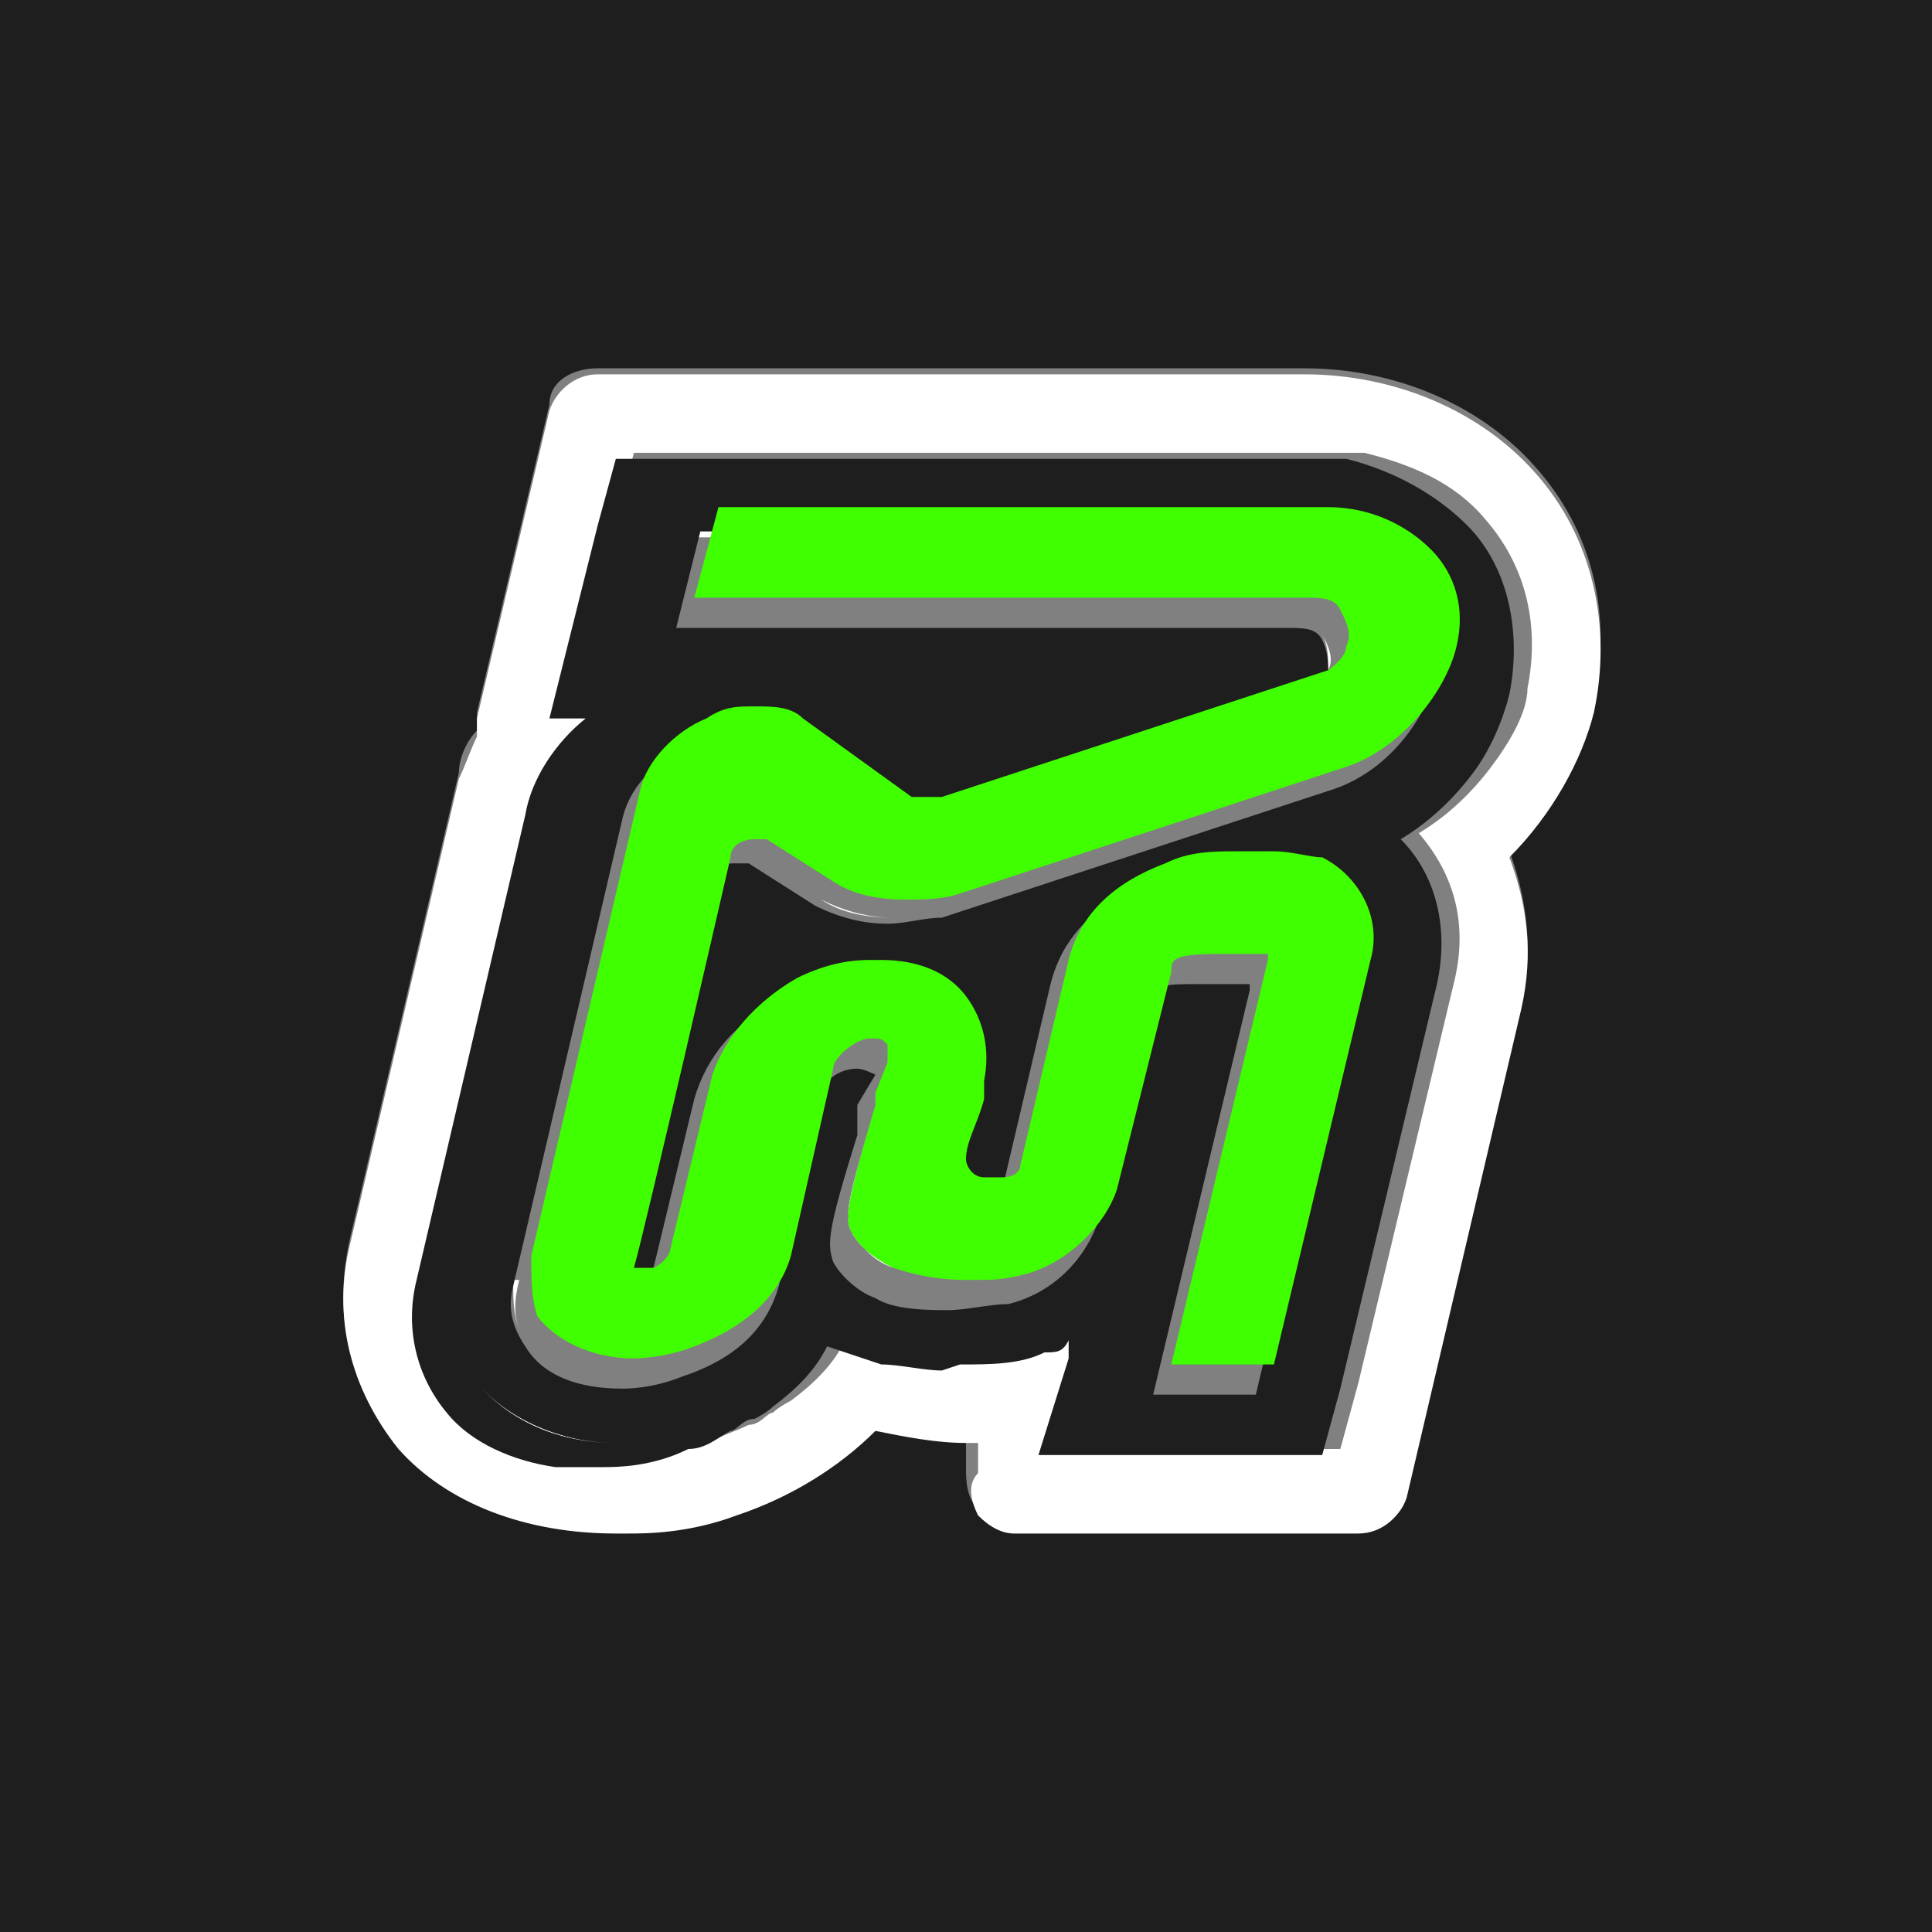
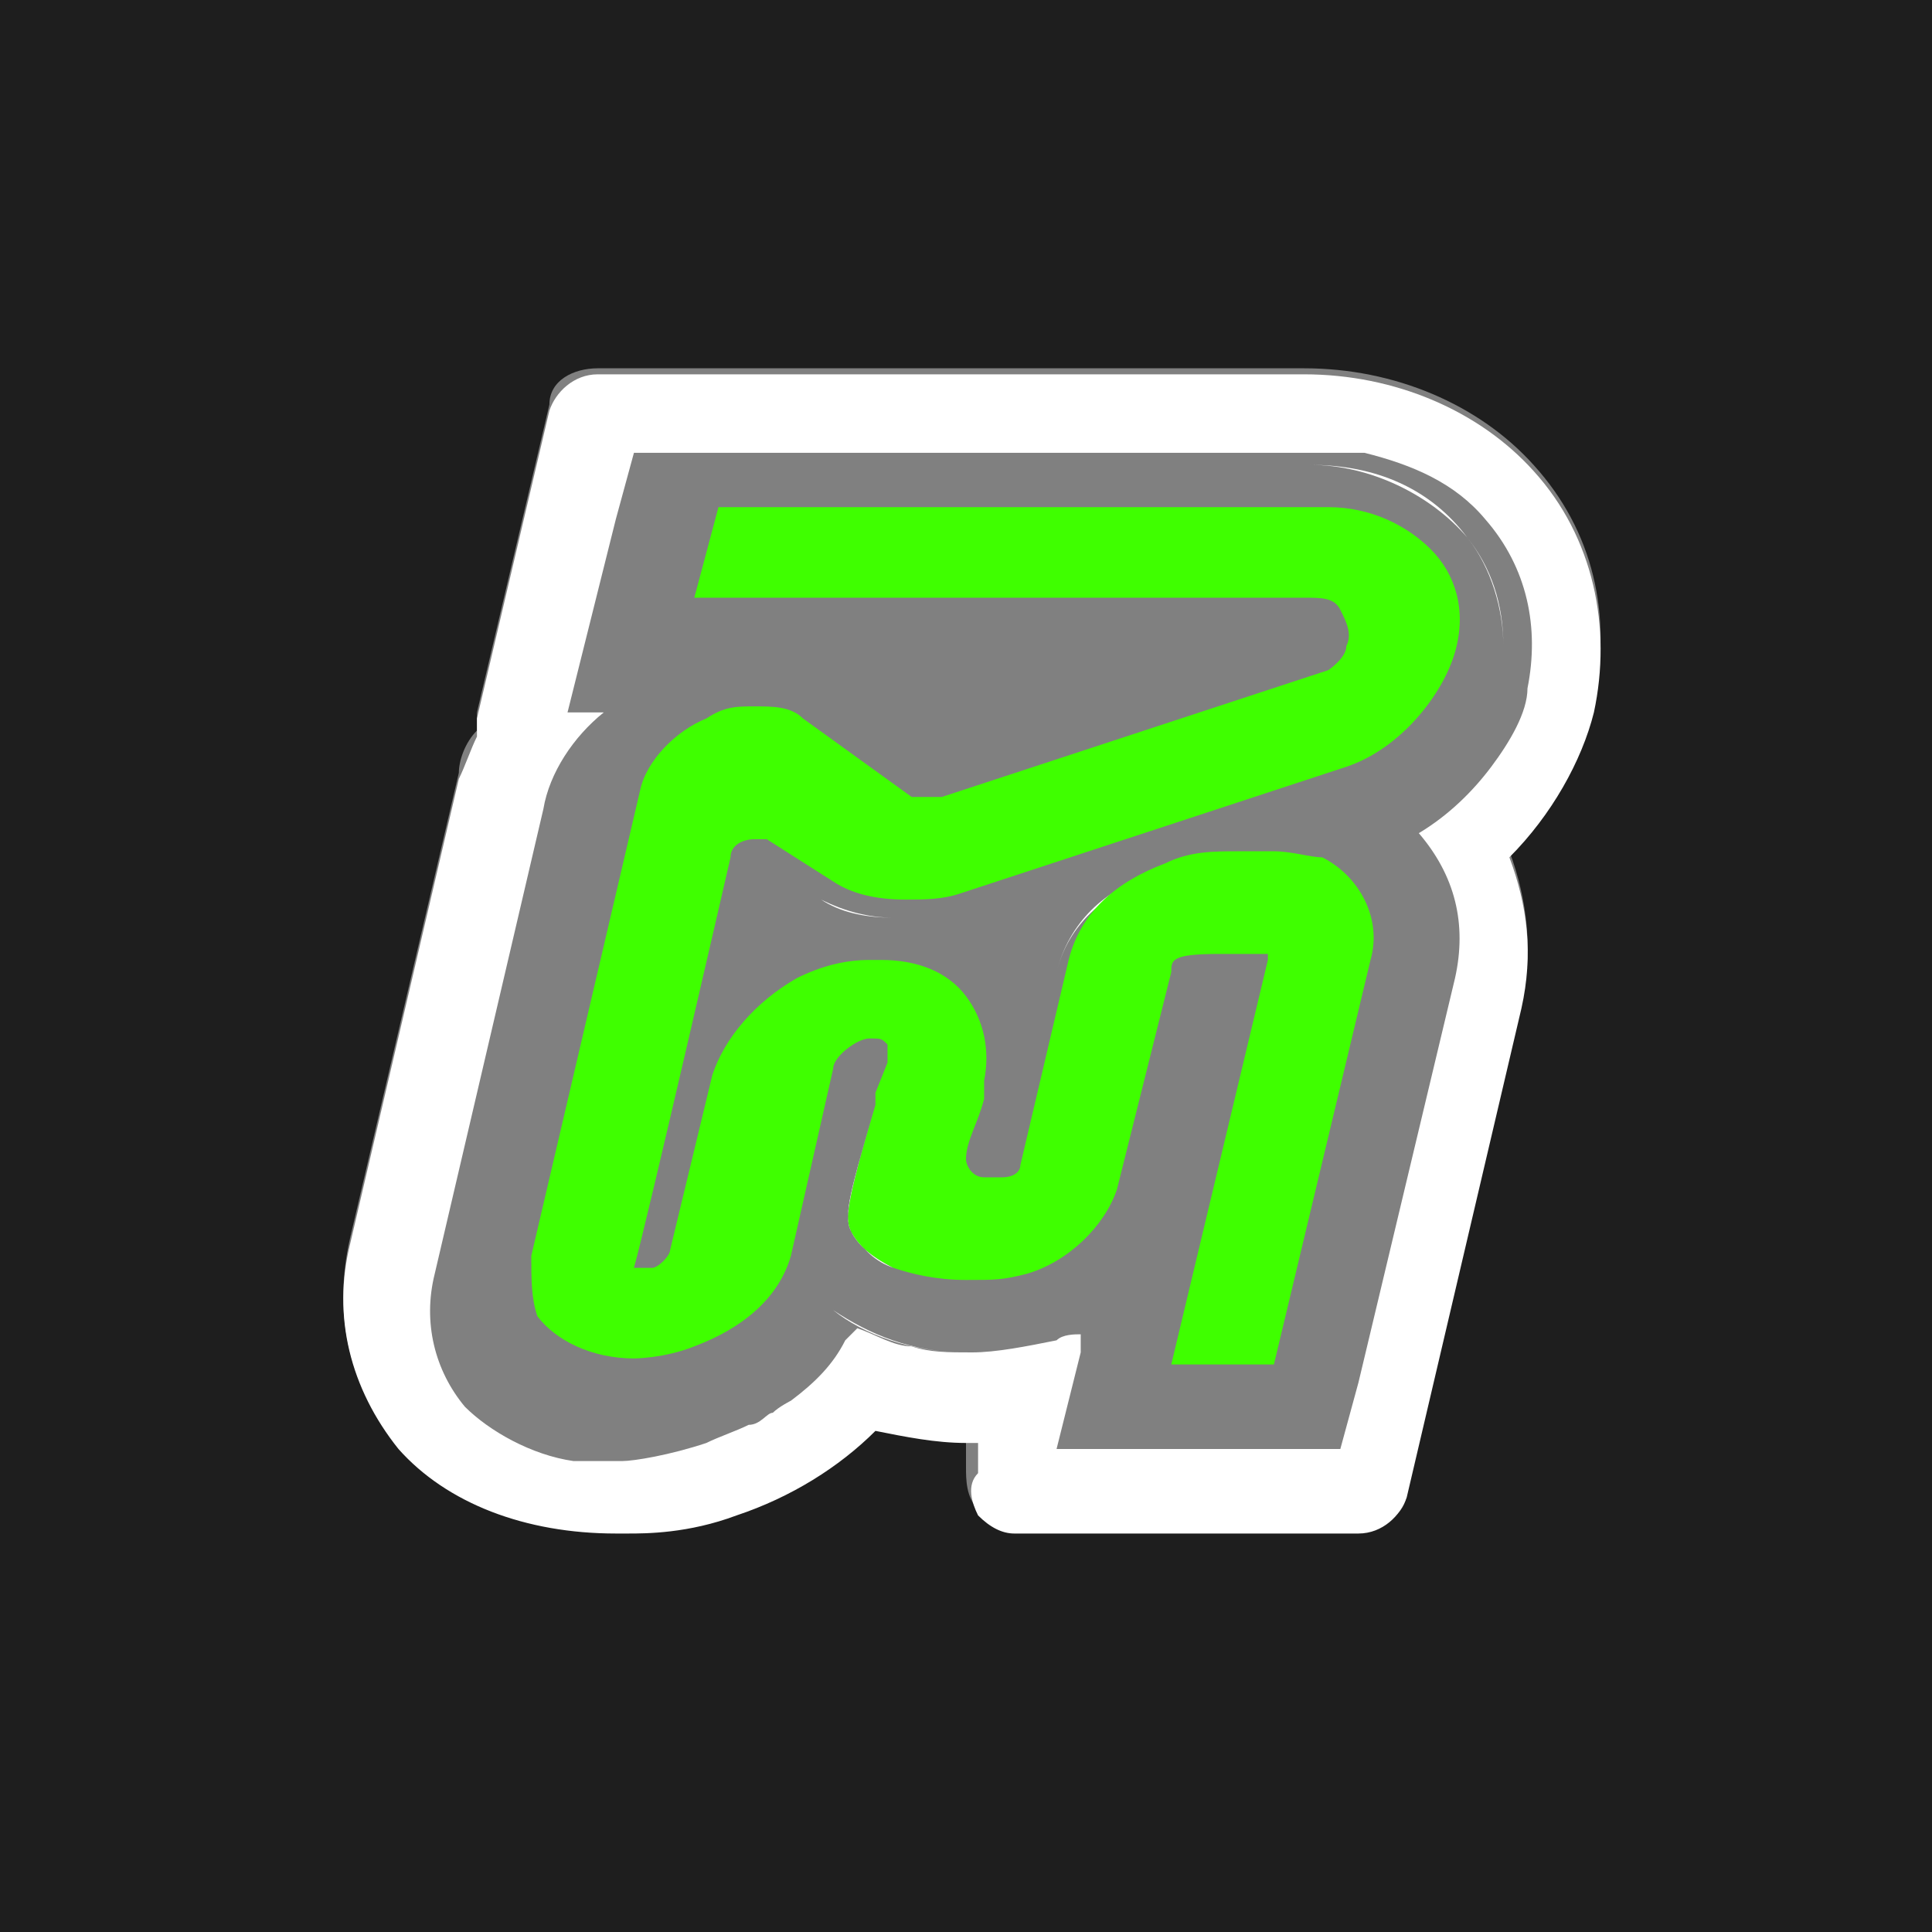
<svg xmlns="http://www.w3.org/2000/svg" id="Layer_2" version="1.1" viewBox="0 0 32 32">
  <rect x="0" y="0" width="32" height="32" fill="#808080" stroke="none" />
  <defs>
    <style>
      .st0 {
        fill: #1e1e1e;
      }

      .st1 {
        fill: #3fff00;
      }

      .st2 {
        fill: #fff;
      }
    </style>
  </defs>
  <path class="st0" d="M0,0v32h32V0H0ZM26.4,11.7c-.2.9-.7,1.7-1.4,2.4.3.8.4,1.7.2,2.5l-1.9,8.1c0,.4-.4.6-.8.6h-5.7c-.3,0-.5-.1-.6-.3-.2-.2-.2-.5-.2-.7v-.5c0,0,0,0,0,0-.5,0-1,0-1.5-.2-.6.6-1.4,1.1-2.3,1.4-.8.2-1.4.3-1.8.3h-.2c-1.4,0-2.7-.5-3.6-1.4-.8-.9-1.1-2.1-.8-3.4l1.8-7.7c0-.2.1-.5.3-.7,0-.1,0-.2,0-.3l1.2-5.1c0-.4.4-.6.8-.6h11.7c1.5,0,2.9.6,3.8,1.6h0c1,1.1,1.3,2.5,1,3.9Z" />
  <path class="st2" d="M16.7,19.5l.8-3.4c.2-.8.8-1.4,1.6-1.6.4-.1.8-.2,1.2-.2h0c-.4,0-.8,0-1.2.2-.8.3-1.4.8-1.6,1.6l-.8,3.4c0,.1-.1.2-.3.2h0c.1,0,.2,0,.3-.2Z" />
  <path class="st2" d="M14.5,16.1c0,0-.1,0-.2,0,0,0,.1,0,.2,0h0Z" />
  <path class="st2" d="M21.7,14.4c-.2,0-.5-.1-.8-.2h0c.3,0,.5,0,.8.2Z" />
  <path class="st2" d="M11.1,21l.7-2.9c.2-.7.7-1.3,1.4-1.6-.7.4-1.2,1-1.4,1.6l-.7,2.9c0,.1-.2.3-.3.3,0,0,0,0,0,0,0,0,0,0,0,0,.2,0,.3-.2.3-.3Z" />
  <path class="st2" d="M10.6,21.3s0,0,0,0h0s0,0,0,0Z" />
  <path class="st2" d="M13.8,21.7c.5.4,1.3.7,2.2.7-.9,0-1.6-.3-2.2-.7Z" />
  <path class="st2" d="M24.3,8.9c.4.5.6,1.2.6,1.8,0-.7-.2-1.3-.6-1.8-.6-.7-1.6-1.2-2.6-1.2h0c1.1,0,2,.4,2.6,1.2Z" />
-   <path class="st2" d="M10.2,23.9c-1,0-1.8-.4-2.3-1,.5.6,1.4,1,2.3,1Z" />
  <path class="st2" d="M12.5,14.2c0,0-.1,0-.2,0s0,0,0,0c0,0,.2,0,.2,0l1.1.7c.3.2.7.3,1.2.3s0,0,0,0c-.4,0-.8-.1-1.2-.3l-1.1-.7Z" />
-   <path class="st2" d="M21.6,8.8c.7,0,1.3.3,1.7.7-.4-.4-1-.7-1.7-.7h-10.1l-.4,1.6h0l.4-1.5h10.1Z" />
  <path class="st2" d="M25.4,7.8c-.9-1-2.3-1.6-3.8-1.6h-11.7c-.4,0-.7.3-.8.6l-1.2,5.1c0,.1,0,.2,0,.3-.1.2-.2.5-.3.7l-1.8,7.7c-.3,1.2,0,2.4.8,3.4.8.9,2.1,1.4,3.6,1.4h.2c.3,0,1,0,1.8-.3.9-.3,1.7-.8,2.3-1.4.5.1,1,.2,1.5.2h.2v.5c-.2.2-.1.5,0,.7.2.2.4.3.6.3h5.7c.4,0,.7-.3.8-.6l1.9-8.1c.2-.9.1-1.7-.2-2.5.7-.7,1.2-1.6,1.4-2.4.3-1.4,0-2.9-1-4h0ZM14,22.2s0,0,0,0c-.2.4-.5.7-.9,1,0,0-.2.1-.3.2-.1,0-.2.2-.4.2-.2.1-.5.2-.7.3-.6.2-1.2.3-1.4.3h0c-.3,0-.5,0-.8,0-.7-.1-1.4-.5-1.8-.9-.5-.6-.7-1.4-.5-2.2l1.8-7.7c.1-.6.5-1.2,1-1.6h0s0,0,0,0h-.6l.4-1.6.4-1.6.3-1.1h11.3c.3,0,.5,0,.8,0,.8.2,1.5.5,2,1.1.7.8.9,1.8.7,2.8,0,.4-.3.9-.6,1.3-.3.4-.7.8-1.2,1.1,0,0,0,0,0,0,.6.7.8,1.5.6,2.4l-1.6,6.7-.3,1.1h-4.7l.4-1.6v-.3c0,0,0,0,0,0h0c-.1,0-.3,0-.4.1-.5.1-1,.2-1.4.2s-.7,0-1-.1c-.3,0-.6-.2-.9-.3,0,0,0,0,0,0Z" />
  <path class="st2" d="M20.8,16.1s0,0,0,0l-1.6,6.7h0s0,0,0,0l1.6-6.7s0,0,0,0Z" />
-   <path class="st2" d="M13.5,11.5s0,0-.1,0h0s0,0,.1,0Z" />
-   <path class="st2" d="M8.5,21.2l1.8-7.7c.1-.5.5-1,1.1-1.2.3-.1.5-.2.8-.2s.6,0,.8.2l1.8,1.3c0,0,.2,0,.3,0s.1,0,.2,0l6.4-2.1c0,0,.3-.2.3-.4,0-.2,0-.4-.1-.6.1.2.2.4.1.6,0,.2-.3.4-.3.4l-6.4,2.1c0,0-.1,0-.2,0,0,0-.2,0-.3,0l-1.8-1.3c-.2-.2-.5-.2-.8-.2s-.5,0-.8.2c-.5.2-1,.7-1.1,1.2l-1.8,7.7c0,.4,0,.7.2,1-.2-.3-.2-.6-.1-1Z" />
  <path class="st2" d="M14.5,18.3c-.5,1.7-.5,1.9-.4,2.1.1.2.3.4.7.6-.3-.1-.5-.3-.7-.6-.1-.3-.1-.4.4-2.1,0-.1,0-.2,0-.2,0-.1,0-.2,0-.3,0,0,0,0,0,0,0,0,0,.2,0,.3,0,0,0,.1,0,.2Z" />
-   <path class="st0" d="M15.9,22.6c.5,0,1,0,1.4-.2.2,0,.3,0,.4-.2h0s0,0,0,0v.3c0,0-.5,1.6-.5,1.6h4.7l.3-1.1,1.6-6.7c.2-.9,0-1.8-.6-2.4,0,0,0,0,0,0,.5-.3.9-.7,1.2-1.1.3-.4.5-.9.6-1.3.2-1,0-2.1-.7-2.8-.5-.5-1.2-.9-2-1.1-.3,0-.5,0-.8,0h-11.3l-.3,1.1-.4,1.6-.4,1.6h.6s0,0,0,0h0c-.5.4-.9,1-1,1.6l-1.8,7.7c-.2.8,0,1.6.5,2.2.4.5,1.1.8,1.8.9.2,0,.5,0,.8,0h0c.2,0,.8,0,1.4-.3.3,0,.5-.2.7-.3.1,0,.2-.2.4-.2,0,0,.2-.1.3-.2.4-.3.7-.6.9-1,0,0,0,0,0,0,0,0,0,0,0,0,.3.1.6.2.9.3.3,0,.7.1,1,.1ZM14.5,17.8s0,0,0,0c0,0-.2-.1-.3-.1-.3,0-.6.2-.6.5l-.7,3.1c-.2.7-.7,1.2-1.6,1.5-.5.2-.9.2-1,.2h0c-.7,0-1.3-.2-1.6-.7-.2-.3-.3-.6-.2-1l1.8-7.7c.1-.5.5-1,1.1-1.2.3-.1.5-.2.8-.2s.6,0,.8.2l1.8,1.3c0,0,.2,0,.3,0s.1,0,.2,0l6.4-2.1c0,0,.3-.2.3-.4,0-.2,0-.4-.1-.6-.1-.2-.3-.2-.6-.2h-10.1l.4-1.6h10.1c.7,0,1.3.3,1.7.7.4.4.5,1,.4,1.7-.2.7-.8,1.6-1.8,1.9l-6.4,2.1c-.3,0-.6.1-.9.1,0,0,0,0,0,0-.4,0-.8-.1-1.2-.3l-1.1-.7c0,0-.1,0-.2,0,0,0,0,0,0,0-.2,0-.3,0-.4.3,0,0-1.4,6-1.6,6.8,0,0,0,0,0,0,0,0,.2,0,.3,0h0s0,0,0,0c0,0,0,0,0,0,0,0,0,0,0,0,.2,0,.3-.2.3-.3l.7-2.9c.2-.7.7-1.3,1.4-1.6.4-.2.8-.3,1.2-.3,0,0,.1,0,.2,0h0c.6,0,1.1.2,1.4.6.3.4.5.9.3,1.4,0,0,0,.1,0,.3-.1.4-.2.8-.3,1,0,.2,0,.3.3.3h.3c.1,0,.2,0,.3-.2l.8-3.4c.2-.8.8-1.4,1.6-1.6.4-.1.8-.2,1.2-.2h.6s0,0,0,0c.3,0,.5,0,.8.2.7.3,1,.9.8,1.7l-1.6,6.7h-1.7,0s1.6-6.7,1.6-6.7c0,0,0,0,0,0,0,0,0,0,0-.1,0,0,0,0,0,0,0,0-.1,0-.2,0h-.6c-.7,0-.7,0-.8.3l-.9,3.6c-.2.6-.7,1.2-1.5,1.4-.3,0-.7.1-1,.1s-.9,0-1.2-.2c-.3-.1-.6-.4-.7-.6-.1-.3-.1-.5.4-2.1,0-.1,0-.2,0-.2,0-.1,0-.2,0-.3ZM13.5,11.5s0,0-.1,0h0s0,0,.1,0ZM24.3,8.9c.4.5.6,1.2.6,1.8,0-.7-.2-1.3-.6-1.8-.6-.8-1.5-1.2-2.6-1.2h0c1.1,0,2,.4,2.6,1.2ZM7.9,22.9c.5.6,1.4,1,2.3,1-1,0-1.8-.4-2.3-1ZM13.8,21.7c.5.4,1.3.7,2.2.7-.9,0-1.6-.3-2.2-.7Z" />
  <path class="st1" d="M14.5,18.1s0,.1,0,.2c-.5,1.7-.5,1.9-.4,2.1.1.2.3.4.7.6.3.1.7.2,1.2.2s.6,0,1-.1c.7-.2,1.3-.8,1.5-1.4l.9-3.6c0-.2,0-.3.8-.3h.6c0,0,.2,0,.2,0,0,0,0,0,0,0,0,0,0,0,0,.1,0,0,0,0,0,0l-1.6,6.7h1.7l1.6-6.7c.2-.7-.2-1.4-.8-1.7-.2,0-.5-.1-.8-.1h0s0,0,0,0h-.6c-.4,0-.8,0-1.2.2-.8.3-1.4.8-1.6,1.6l-.8,3.4c0,.1-.1.2-.3.2h-.3c-.2,0-.3-.2-.3-.3,0-.3.2-.6.3-1,0-.1,0-.2,0-.3.1-.5,0-1-.3-1.4-.3-.4-.8-.6-1.4-.6h0c0,0-.1,0-.2,0-.4,0-.8.1-1.2.3-.7.4-1.2,1-1.4,1.6l-.7,2.9c0,.1-.2.3-.3.3,0,0,0,0,0,0,0,0,0,0,0,0,0,0,0,0,0,0h0c0,0-.2,0-.3,0,0,0,0,0,0,0,.2-.7,1.6-6.8,1.6-6.8,0-.2.2-.3.4-.3s0,0,0,0,0,0,0,0c0,0,.2,0,.2,0l1.1.7c.3.2.7.3,1.2.3.3,0,.6,0,.9-.1l6.4-2.1c.9-.3,1.6-1.2,1.8-1.9.2-.7,0-1.3-.4-1.7-.4-.4-1-.7-1.7-.7h-10.1l-.4,1.5h10.1c.3,0,.5,0,.6.2.1.2.2.4.1.6,0,.2-.3.4-.3.4l-6.4,2.1c0,0-.1,0-.2,0,0,0-.2,0-.3,0l-1.8-1.3c-.2-.2-.5-.2-.8-.2s-.5,0-.8.2c-.5.2-1,.7-1.1,1.2l-1.8,7.7c0,.4,0,.7.1,1,.3.4.9.7,1.6.7h0c0,0,.5,0,1-.2.8-.3,1.4-.8,1.6-1.5l.7-3.1c0-.2.4-.5.6-.5s.2,0,.3.1c0,0,0,0,0,0,0,0,0,0,0,0,0,0,0,.2,0,.3Z" />
</svg>